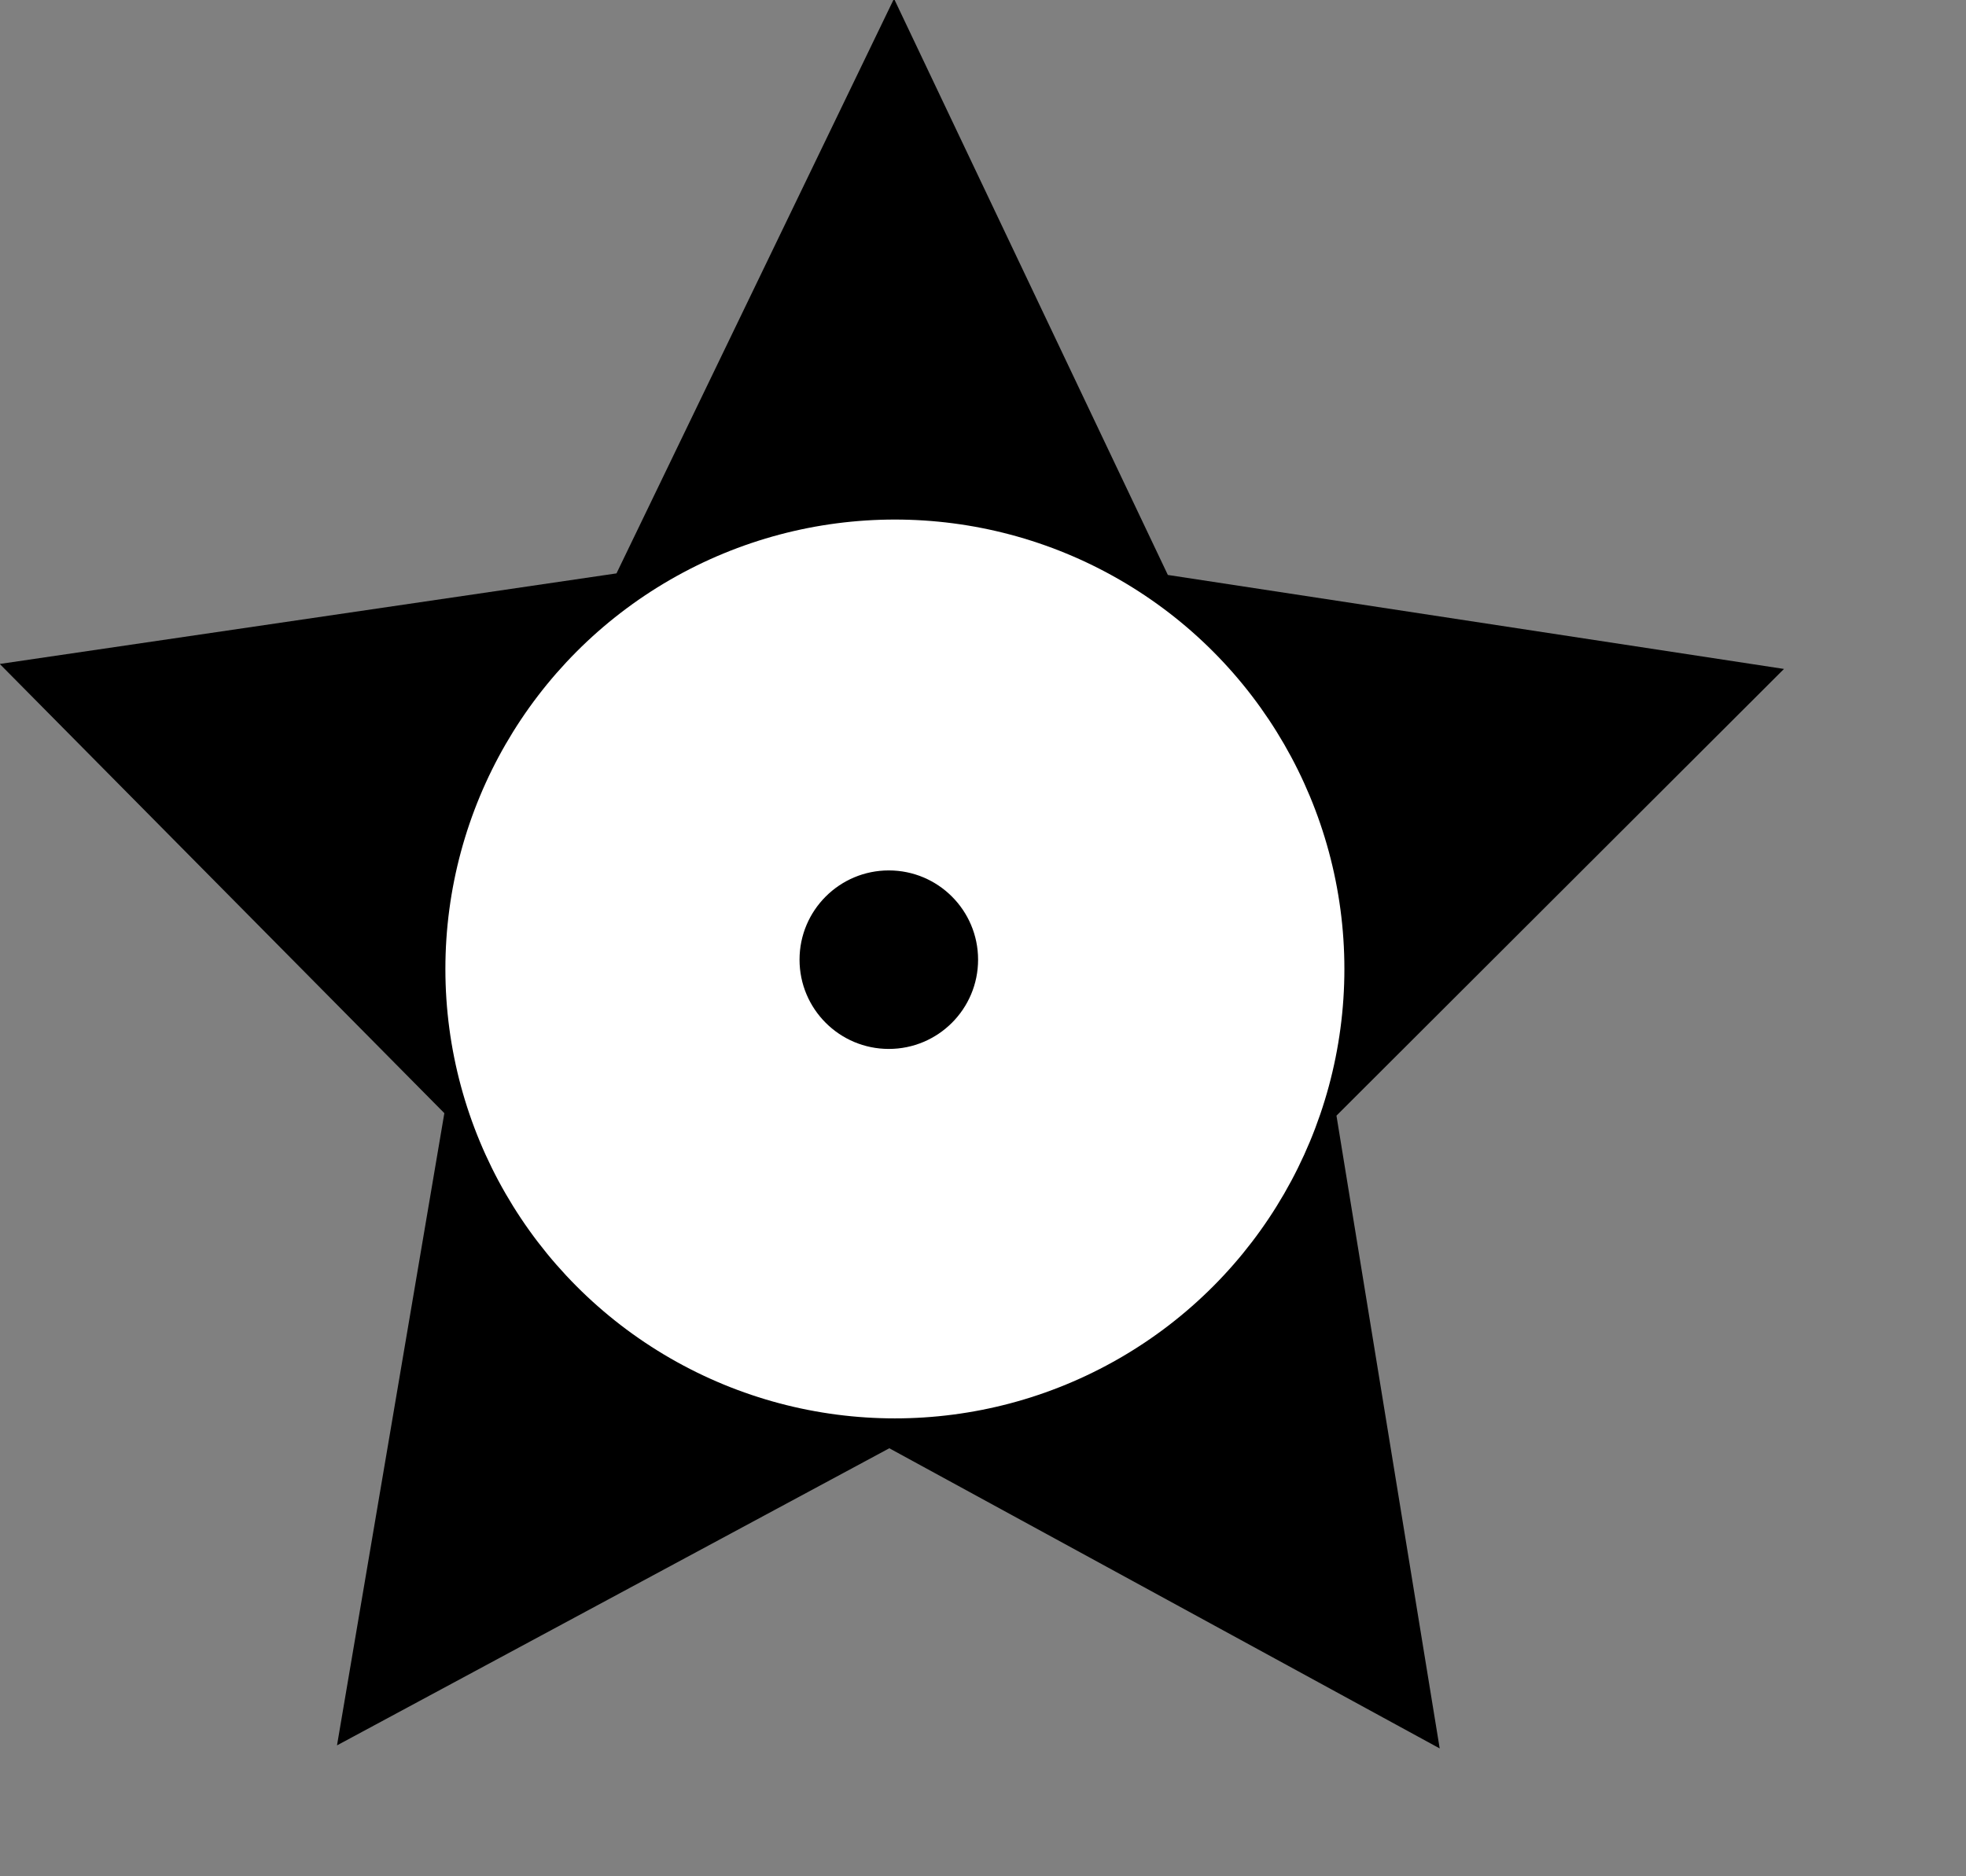
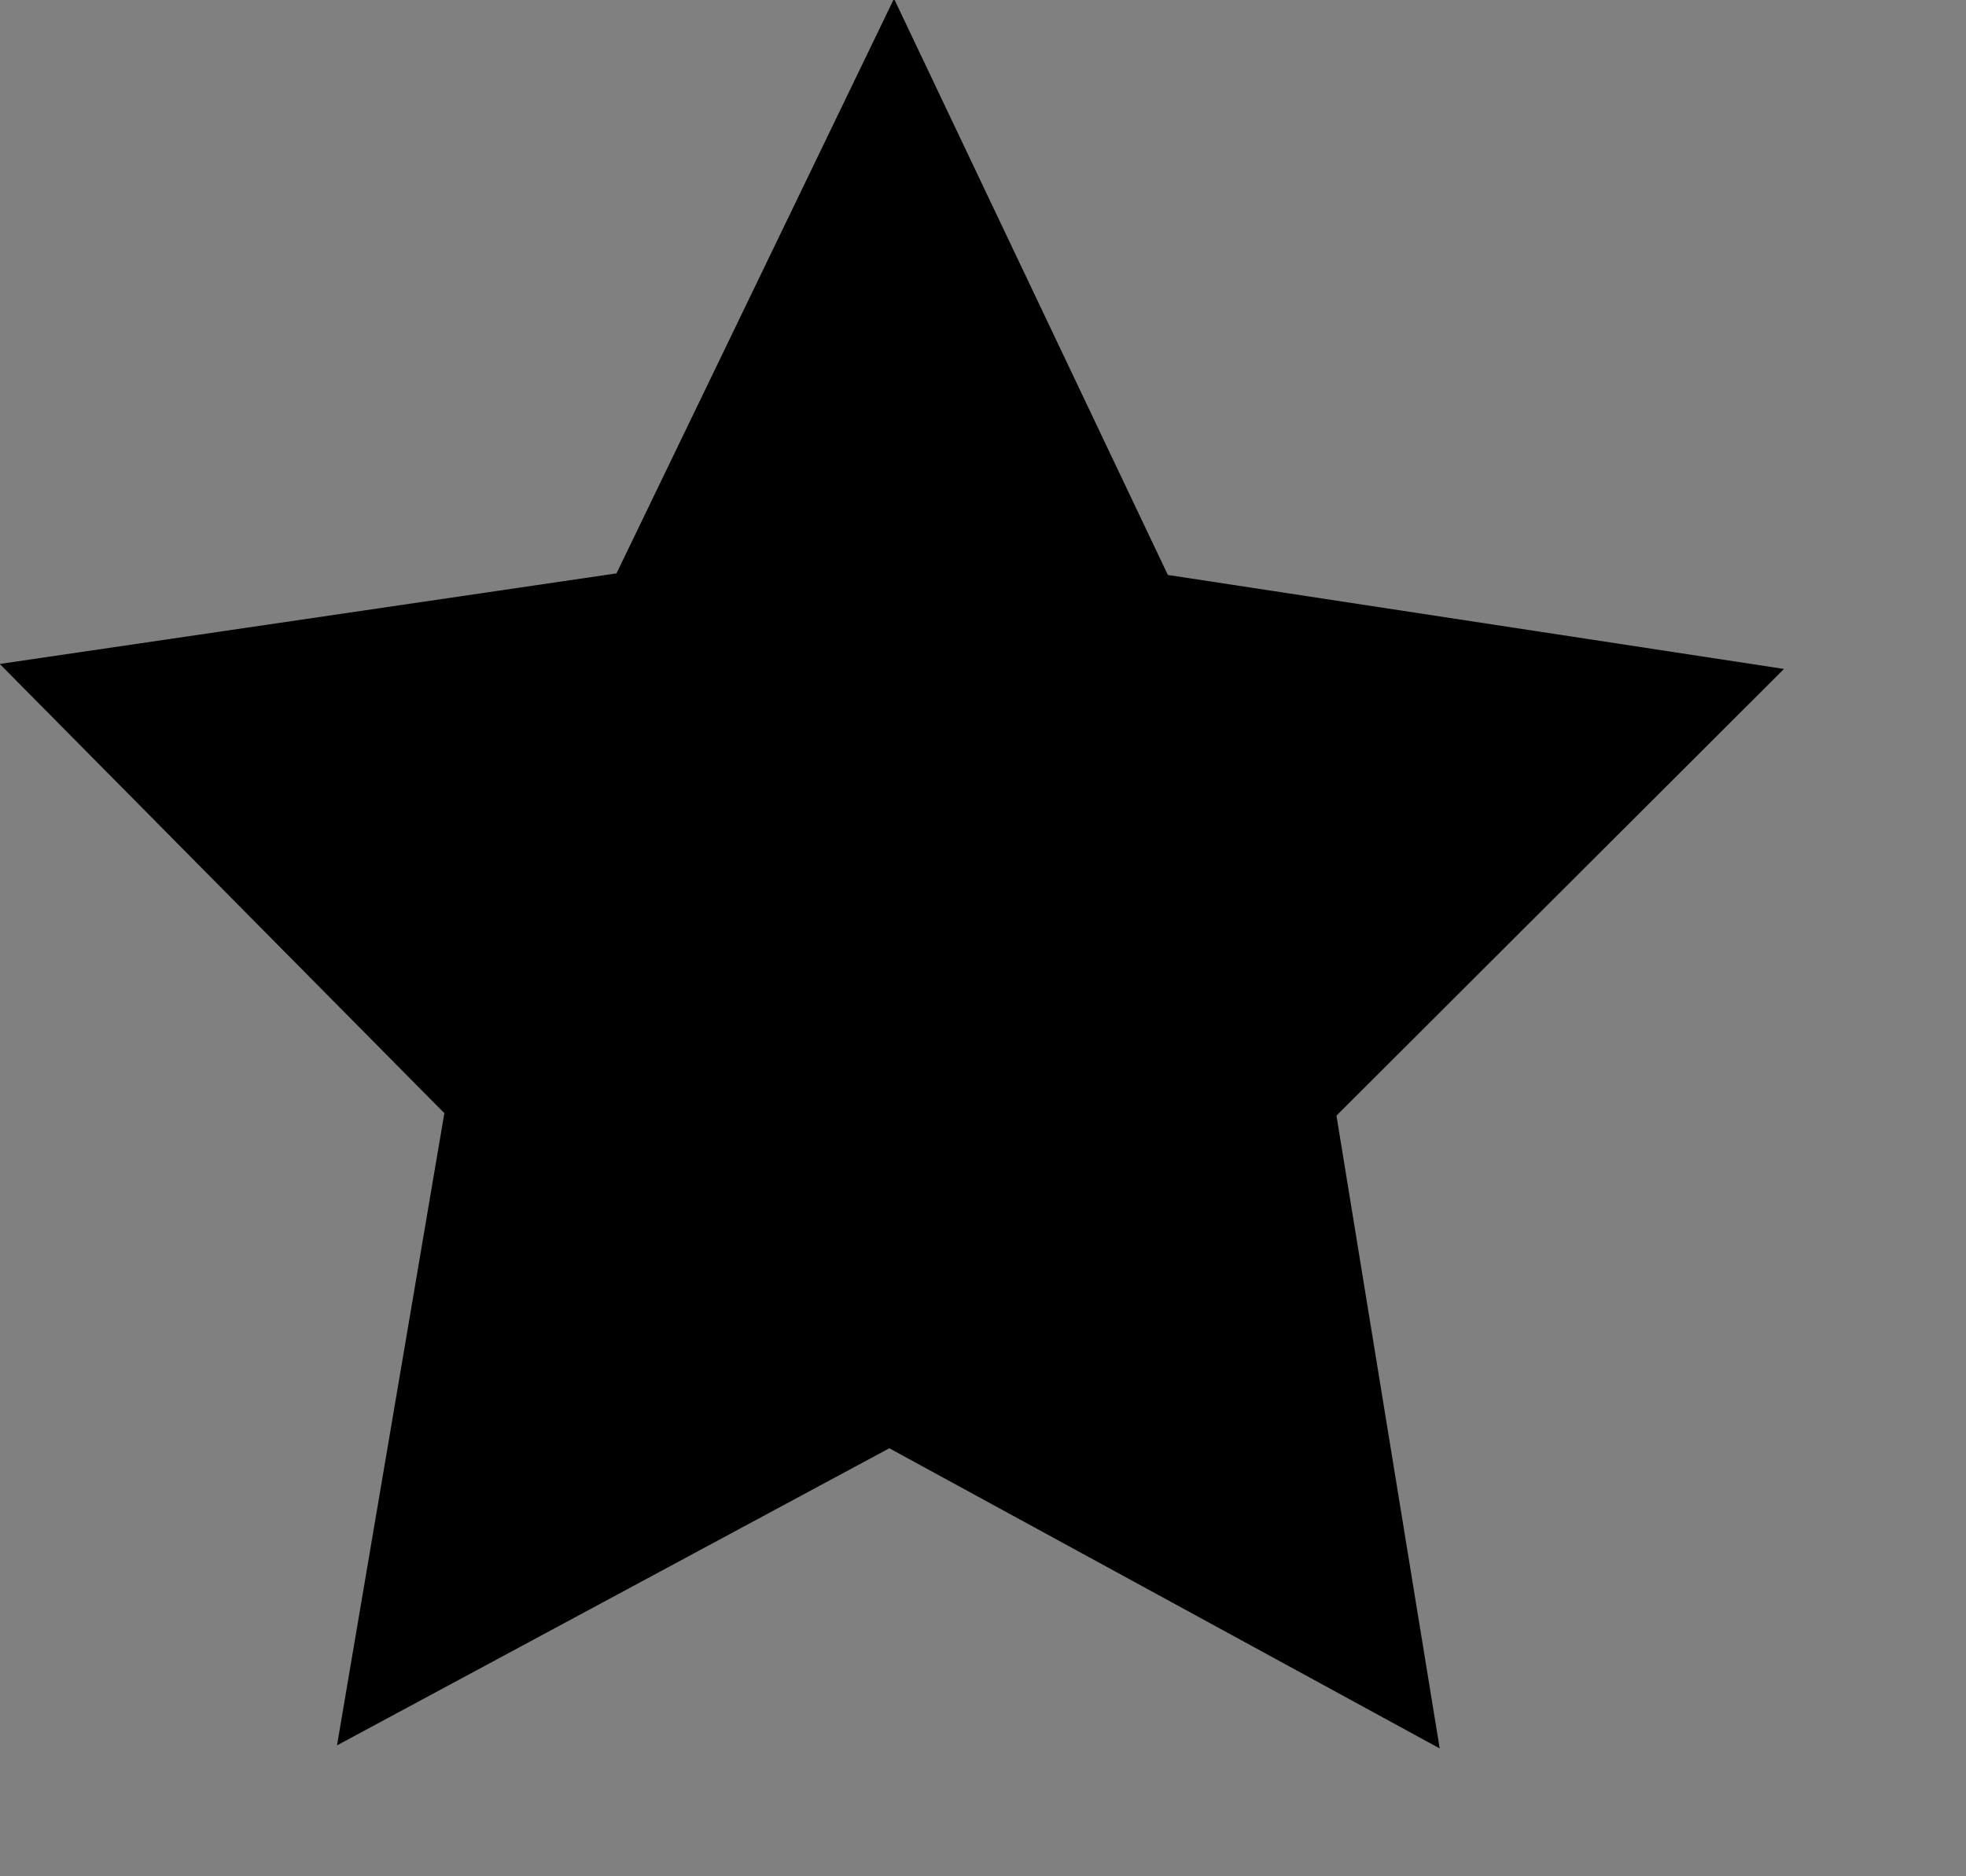
<svg xmlns="http://www.w3.org/2000/svg" xmlns:ns1="http://www.inkscape.org/namespaces/inkscape" xmlns:ns2="http://sodipodi.sourceforge.net/DTD/sodipodi-0.dtd" width="22mm" height="21mm" viewBox="0 0 22 21" version="1.1" id="svg8" ns1:version="1.0.1 (3bc2e813f5, 2020-09-07)" ns2:docname="306.svg">
  <rect x="0" y="0" width="22" height="21" fill="#808080" stroke="none" />
  <defs id="defs2" />
  <ns2:namedview id="base" pagecolor="#ffffff" bordercolor="#666666" borderopacity="1.0" ns1:pageopacity="0.0" ns1:pageshadow="2" ns1:zoom="1.5076005" ns1:cx="273.27002" ns1:cy="219.95898" ns1:document-units="mm" ns1:current-layer="layer1" ns1:document-rotation="0" showgrid="false" ns1:window-width="1920" ns1:window-height="992" ns1:window-x="-8" ns1:window-y="-8" ns1:window-maximized="1" />
  <g ns1:label="Layer 1" ns1:groupmode="layer" id="layer1">
    <path ns2:type="star" style="fill:#000000;stroke:#ff0000;stroke-width:0" id="path841" ns2:sides="5" ns2:cx="29.483938" ns2:cy="38.08342" ns2:r1="28.927641" ns2:r2="14.463821" ns2:arg1="1.0147694" ns2:arg2="1.6430879" ns1:flatsided="false" ns1:rounded="0" ns1:randomized="0" d="M 44.752,62.653 28.439,52.509 10.835,60.197 15.441,41.548 2.69,27.18 21.85,25.798 31.573,9.231 38.809,27.027 57.57,31.155 42.881,43.535 Z" ns1:transform-center-x="-0.010394546" ns1:transform-center-y="-1.0205927" transform="matrix(0.362,-0.026,0.025,0.373,-1.656,-2.637)" />
-     <circle style="fill:#ffffff;stroke:#ff0000;stroke-width:0" id="path845" cx="10.014" cy="10.845" r="5.03" />
    <circle style="fill:#000000;stroke:#ff0000;stroke-width:0" id="path847" cx="9.946" cy="10.741" r="0.999" />
  </g>
</svg>